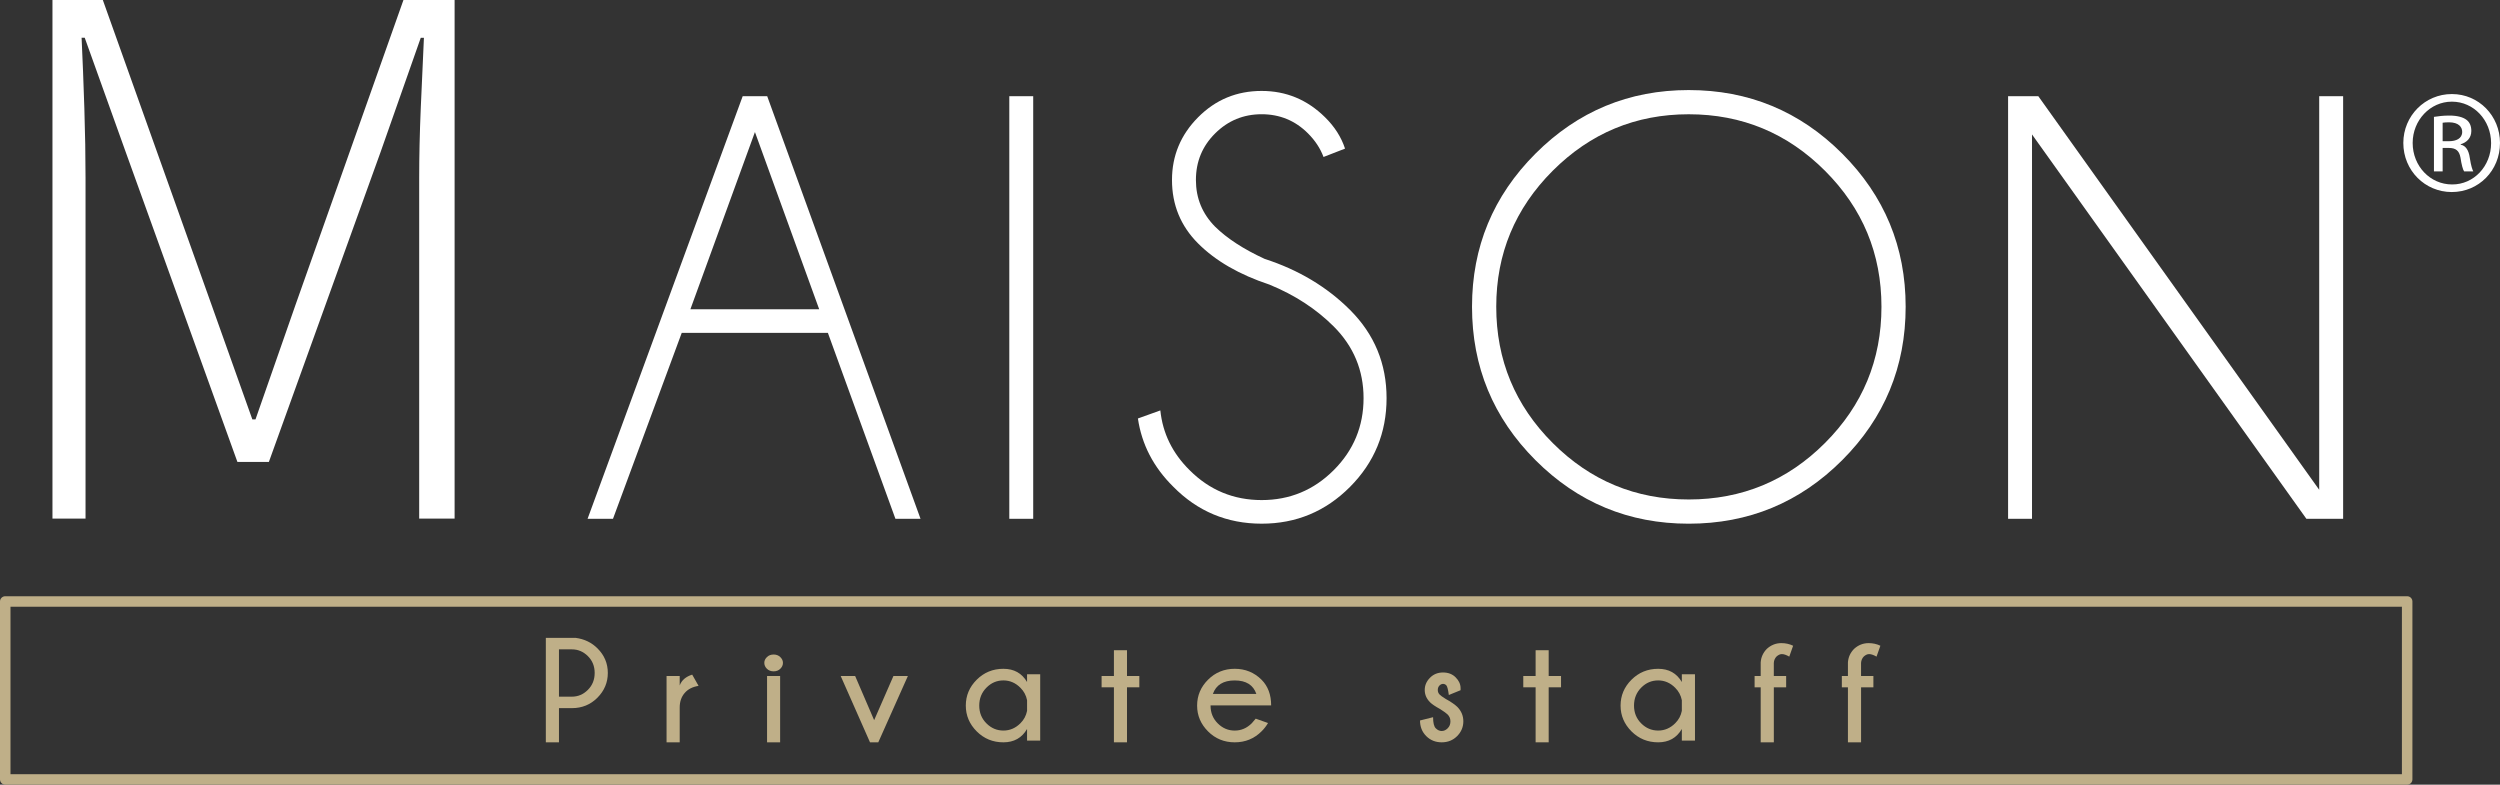
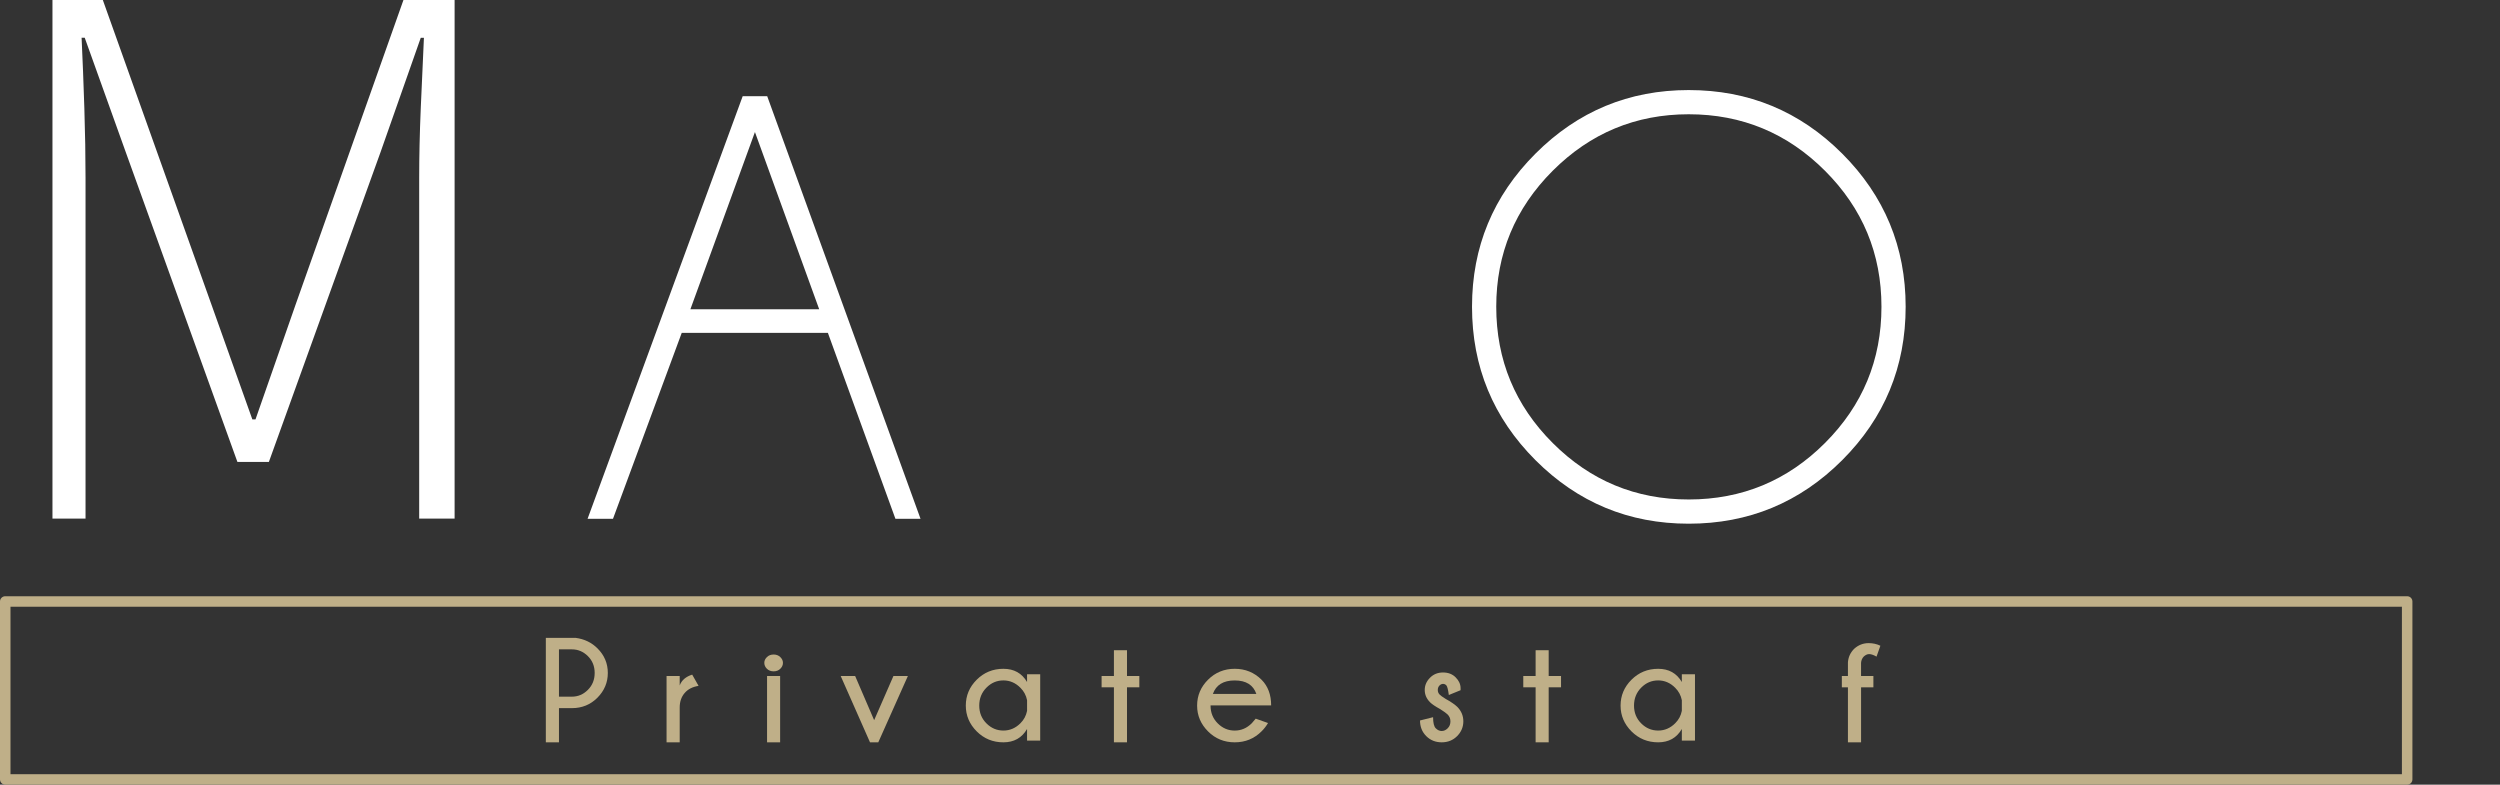
<svg xmlns="http://www.w3.org/2000/svg" width="414.235" height="130.014" viewBox="0 0 414.235 130.014">
  <rect x="0" y="0" width="414.235" height="130.014" fill="#333333" stroke="none" />
  <path fill="#BFAF88" d="M0.87,98.793c-0.479,0-0.87,0.39-0.87,0.87v29.48c0,0.481,0.39,0.87,0.87,0.87h397.983c0.48,0,0.869-0.389,0.869-0.87v-29.48c0-0.48-0.389-0.87-0.869-0.87H0.87z M397.983,100.531c0,1.59,0,26.156,0,27.744c-1.724,0-394.521,0-396.244,0c0-1.588,0-26.154,0-27.744C3.466,100.531,396.258,100.531,397.983,100.531z" />
  <path fill="#BFAF88" d="M308.369,113.885v9.114h-2.177v-9.114h-1.01v-1.876h1.01v-2.249c0.056-0.857,0.392-1.604,1.012-2.238c0.696-0.64,1.502-0.96,2.419-0.96c0.702,0,1.353,0.145,1.945,0.432l-0.638,1.806c-0.487-0.281-0.896-0.421-1.228-0.421c-0.289,0-0.581,0.134-0.878,0.397c-0.28,0.289-0.433,0.646-0.459,1.071v2.164h2.045v1.875L308.369,113.885z" />
-   <path fill="#BFAF88" d="M293.913,113.885v9.114h-2.177v-9.114h-1.01v-1.875h1.01v-2.249c0.058-0.858,0.393-1.604,1.008-2.238c0.699-0.641,1.504-0.962,2.418-0.962c0.708,0,1.357,0.146,1.949,0.434l-0.637,1.804c-0.49-0.28-0.897-0.421-1.229-0.421c-0.285,0-0.582,0.135-0.878,0.397c-0.281,0.29-0.434,0.647-0.456,1.073v2.164h2.045v1.874L293.913,113.885z" />
  <path fill="#BFAF88" d="M280.848,122.714h-2.177v-1.925c-0.856,1.474-2.165,2.21-3.921,2.21c-1.738,0-3.21-0.604-4.418-1.81c-1.206-1.206-1.813-2.632-1.813-4.274c0-1.662,0.605-3.092,1.813-4.293c1.208-1.201,2.68-1.806,4.418-1.806c1.756,0,3.063,0.729,3.921,2.189v-1.286h2.177V122.714z M278.671,117.78v-1.758c-0.153-0.793-0.519-1.479-1.095-2.054c-0.809-0.819-1.754-1.228-2.826-1.228c-1.084,0-2.021,0.397-2.816,1.202c-0.791,0.804-1.188,1.79-1.188,2.971c0,1.171,0.396,2.152,1.188,2.943c0.795,0.798,1.732,1.193,2.816,1.193c1.072,0,2.018-0.407,2.826-1.217C278.152,119.258,278.518,118.575,278.671,117.78z" />
  <path fill="#BFAF88" d="M254.443,112.009v-4.271h2.164v4.271h2.047v1.874h-2.047v9.116h-2.164v-9.116H252.4v-1.874H254.443z" />
  <path fill="#BFAF88" d="M238.645,117.504c-0.818-0.452-1.377-0.825-1.686-1.133c-0.593-0.595-0.889-1.274-0.889-2.044c0-0.763,0.289-1.437,0.865-2.021c0.576-0.587,1.299-0.88,2.164-0.88c0.867,0,1.565,0.27,2.094,0.807c0.545,0.547,0.817,1.142,0.817,1.793v0.337l-1.946,0.794c-0.121-0.905-0.26-1.439-0.416-1.603c-0.155-0.16-0.338-0.238-0.549-0.238c-0.207,0-0.402,0.092-0.588,0.274c-0.183,0.187-0.277,0.434-0.277,0.735c0,0.306,0.105,0.561,0.313,0.77c0.138,0.146,0.453,0.372,0.952,0.685c0.904,0.499,1.566,0.953,1.982,1.358c0.656,0.675,0.986,1.468,0.986,2.383c0,0.939-0.343,1.754-1.023,2.442c-0.68,0.687-1.533,1.035-2.559,1.035c-1.029,0-1.885-0.35-2.57-1.035c-0.686-0.689-1.026-1.554-1.026-2.585l2.166-0.542c0,0.931,0.147,1.541,0.442,1.837c0.299,0.299,0.627,0.45,0.988,0.45c0.36,0,0.69-0.151,0.991-0.45c0.3-0.296,0.454-0.68,0.454-1.152c0-0.457-0.166-0.842-0.484-1.153C239.657,118.184,239.253,117.893,238.645,117.504z" />
  <path fill="#BFAF88" d="M200.581,116.88v0.035c0,1.172,0.396,2.152,1.192,2.944c0.793,0.796,1.729,1.193,2.813,1.193c1.074,0,2.018-0.407,2.827-1.217c0.112-0.111,0.327-0.363,0.649-0.758l2.043,0.722c-0.305,0.514-0.657,0.967-1.057,1.362c-1.221,1.227-2.708,1.837-4.462,1.837c-1.739,0-3.215-0.604-4.42-1.81c-1.206-1.206-1.811-2.633-1.811-4.275c0-1.661,0.604-3.092,1.811-4.292c1.205-1.201,2.681-1.807,4.42-1.807c1.754,0,3.241,0.61,4.462,1.83c1.049,1.059,1.572,2.47,1.572,4.231L200.581,116.88z M200.966,114.98h7.203c-0.512-1.49-1.707-2.235-3.583-2.235C202.702,112.744,201.495,113.488,200.966,114.98z" />
  <path fill="#BFAF88" d="M184.57,112.009v-4.271h2.166v4.271h2.044v1.874h-2.044v9.116h-2.166v-9.116h-2.043v-1.874H184.57z" />
  <path fill="#BFAF88" d="M172.355,122.714h-2.177v-1.925c-0.857,1.474-2.164,2.21-3.92,2.21c-1.74,0-3.213-0.604-4.419-1.81c-1.207-1.206-1.811-2.632-1.811-4.274c0-1.662,0.604-3.092,1.811-4.293s2.679-1.806,4.419-1.806c1.756,0,3.063,0.729,3.92,2.189v-1.286h2.177V122.714z M170.179,117.78v-1.758c-0.153-0.793-0.517-1.479-1.094-2.054c-0.809-0.819-1.752-1.228-2.826-1.228c-1.082,0-2.021,0.397-2.813,1.202c-0.794,0.804-1.191,1.79-1.191,2.971c0,1.171,0.397,2.152,1.191,2.943c0.794,0.798,1.731,1.193,2.813,1.193c1.075,0,2.018-0.407,2.826-1.217C169.661,119.258,170.025,118.575,170.179,117.78z" />
  <path fill="#BFAF88" d="M150.433,112.006l-4.906,10.993h-1.372l-4.858-10.993h2.394l3.15,7.322l3.198-7.322H150.433z" />
  <path fill="#BFAF88" d="M129.292,108.877c0.293,0.281,0.439,0.604,0.439,0.953c0,0.369-0.145,0.696-0.439,0.981c-0.291,0.286-0.659,0.425-1.099,0.425c-0.458,0-0.831-0.139-1.119-0.425c-0.289-0.285-0.433-0.612-0.433-0.981c0-0.353,0.144-0.672,0.433-0.953c0.288-0.285,0.661-0.428,1.119-0.428C128.634,108.45,129.001,108.592,129.292,108.877z M129.262,112.009v10.99h-2.165v-10.99H129.262z" />
  <path fill="#BFAF88" d="M115.749,113.644c-0.993,0.152-1.763,0.549-2.308,1.187c-0.546,0.636-0.818,1.437-0.818,2.398v5.771h-2.177v-10.99h2.177v1.563c0.319-0.859,1.011-1.454,2.069-1.791L115.749,113.644z" />
  <path fill="#BFAF88" d="M92.617,117.334v5.665h-2.176v-17.307h4.954c1.443,0.192,2.65,0.779,3.62,1.757c1.131,1.13,1.697,2.483,1.697,4.051c0,1.582-0.574,2.947-1.721,4.103c-1.146,1.155-2.557,1.731-4.232,1.731H92.617z M92.617,107.595v7.839h2.141c1.01,0,1.891-0.371,2.645-1.123c0.754-0.749,1.131-1.688,1.131-2.811c0-1.111-0.375-2.043-1.131-2.79c-0.755-0.743-1.635-1.115-2.645-1.115H92.617z" />
-   <path fill="#FFFFFF" d="M337.734,15.937l46.545,65.219V15.937h3.964v70.021h-6.091l-45.46-63.683v63.683h-3.964V15.937H337.734z" />
  <path fill="#FFFFFF" d="M305.234,25.447c7.016,7.016,10.521,15.476,10.521,25.378c0,9.937-3.507,18.414-10.521,25.428c-7.018,7.015-15.491,10.521-25.426,10.521c-9.906,0-18.367-3.505-25.383-10.521c-7.015-7.015-10.521-15.491-10.521-25.428c0-9.904,3.507-18.364,10.521-25.378c7.016-7.014,15.477-10.524,25.383-10.524C289.743,14.923,298.218,18.432,305.234,25.447z M279.809,18.934c-8.783,0-16.295,3.122-22.535,9.361c-6.233,6.238-9.355,13.749-9.355,22.53c0,8.813,3.119,16.344,9.355,22.578c6.24,6.239,13.752,9.358,22.535,9.358c8.813,0,16.34-3.118,22.577-9.358c6.239-6.235,9.36-13.765,9.36-22.578c0-8.781-3.119-16.293-9.36-22.53C296.146,22.057,288.622,18.934,279.809,18.934z" />
-   <path fill="#FFFFFF" d="M210.336,47.157c-4.986-1.651-8.923-3.923-11.81-6.811c-2.889-2.889-4.334-6.396-4.334-10.521c0-4.028,1.445-7.493,4.334-10.4c2.887-2.905,6.394-4.358,10.523-4.358c4.059,0,7.559,1.453,10.498,4.358c1.584,1.554,2.688,3.284,3.318,5.199l-3.567,1.386c-0.528-1.419-1.386-2.723-2.575-3.913c-2.115-2.112-4.673-3.169-7.674-3.169c-3.006,0-5.574,1.057-7.701,3.169c-2.132,2.114-3.193,4.689-3.193,7.728c0,3.004,1.053,5.577,3.167,7.723c1.978,1.95,4.72,3.734,8.222,5.349c5.611,1.815,10.331,4.641,14.16,8.467c4.028,4.03,6.042,8.898,6.042,14.608c0,5.746-2.021,10.648-6.063,14.709c-4.045,4.061-8.924,6.089-14.634,6.089c-5.747,0-10.633-2.046-14.661-6.142c-3.268-3.231-5.214-6.997-5.843-11.289l3.716-1.336c0.394,3.799,2.012,7.098,4.854,9.904c3.3,3.302,7.278,4.951,11.933,4.951c4.653,0,8.631-1.65,11.934-4.95c3.303-3.301,4.951-7.279,4.951-11.938c0-4.62-1.65-8.581-4.951-11.884C218.074,51.183,214.527,48.873,210.336,47.157z" />
-   <path fill="#FFFFFF" d="M171.196,15.937v70.021h-3.96V15.937H171.196z" />
  <path fill="#FFFFFF" d="M127.12,15.937l25.404,70.021h-4.16l-11.189-30.802h-24.217L101.57,85.958h-4.21l25.7-70.021H127.12z M135.736,51.244l-10.647-29.365l-10.696,29.365H135.736z" />
  <path fill="#FFFFFF" d="M8.693,0h8.345l17.995,50.461l6.779,19.035h0.521l6.65-19.035L66.849,0h8.476v85.928h-5.868v-56.46c0-3.562,0.086-7.409,0.26-11.538c0.172-4.13,0.347-8.019,0.524-11.671h-0.524L63.07,25.165L44.551,76.538h-5.214L20.82,25.164L14.04,6.257h-0.52c0.172,3.651,0.324,7.542,0.456,11.671s0.196,7.976,0.196,11.538v56.459H8.693V0z" />
-   <path fill="#FFFFFF" d="M406.279,15.585c4.428,0,7.956,3.6,7.956,8.1c0,4.572-3.528,8.136-7.992,8.136c-4.428,0-8.027-3.564-8.027-8.136c0-4.5,3.6-8.1,8.027-8.1H406.279z M406.243,16.845c-3.563,0-6.479,3.06-6.479,6.84c0,3.852,2.916,6.876,6.516,6.876c3.601,0.036,6.48-3.024,6.48-6.84s-2.88-6.876-6.48-6.876H406.243z M404.731,28.401h-1.44v-9.036c0.757-0.108,1.477-0.216,2.557-0.216c1.368,0,2.268,0.288,2.808,0.684s0.828,1.008,0.828,1.872c0,1.188-0.792,1.908-1.764,2.196v0.072c0.792,0.144,1.332,0.864,1.512,2.196c0.216,1.404,0.432,1.944,0.576,2.232h-1.513c-0.216-0.288-0.432-1.116-0.611-2.304c-0.216-1.152-0.792-1.584-1.944-1.584h-1.008V28.401z M404.731,23.397h1.044c1.188,0,2.196-0.432,2.196-1.548c0-0.792-0.576-1.584-2.196-1.584c-0.468,0-0.792,0.036-1.044,0.072V23.397z" />
</svg>